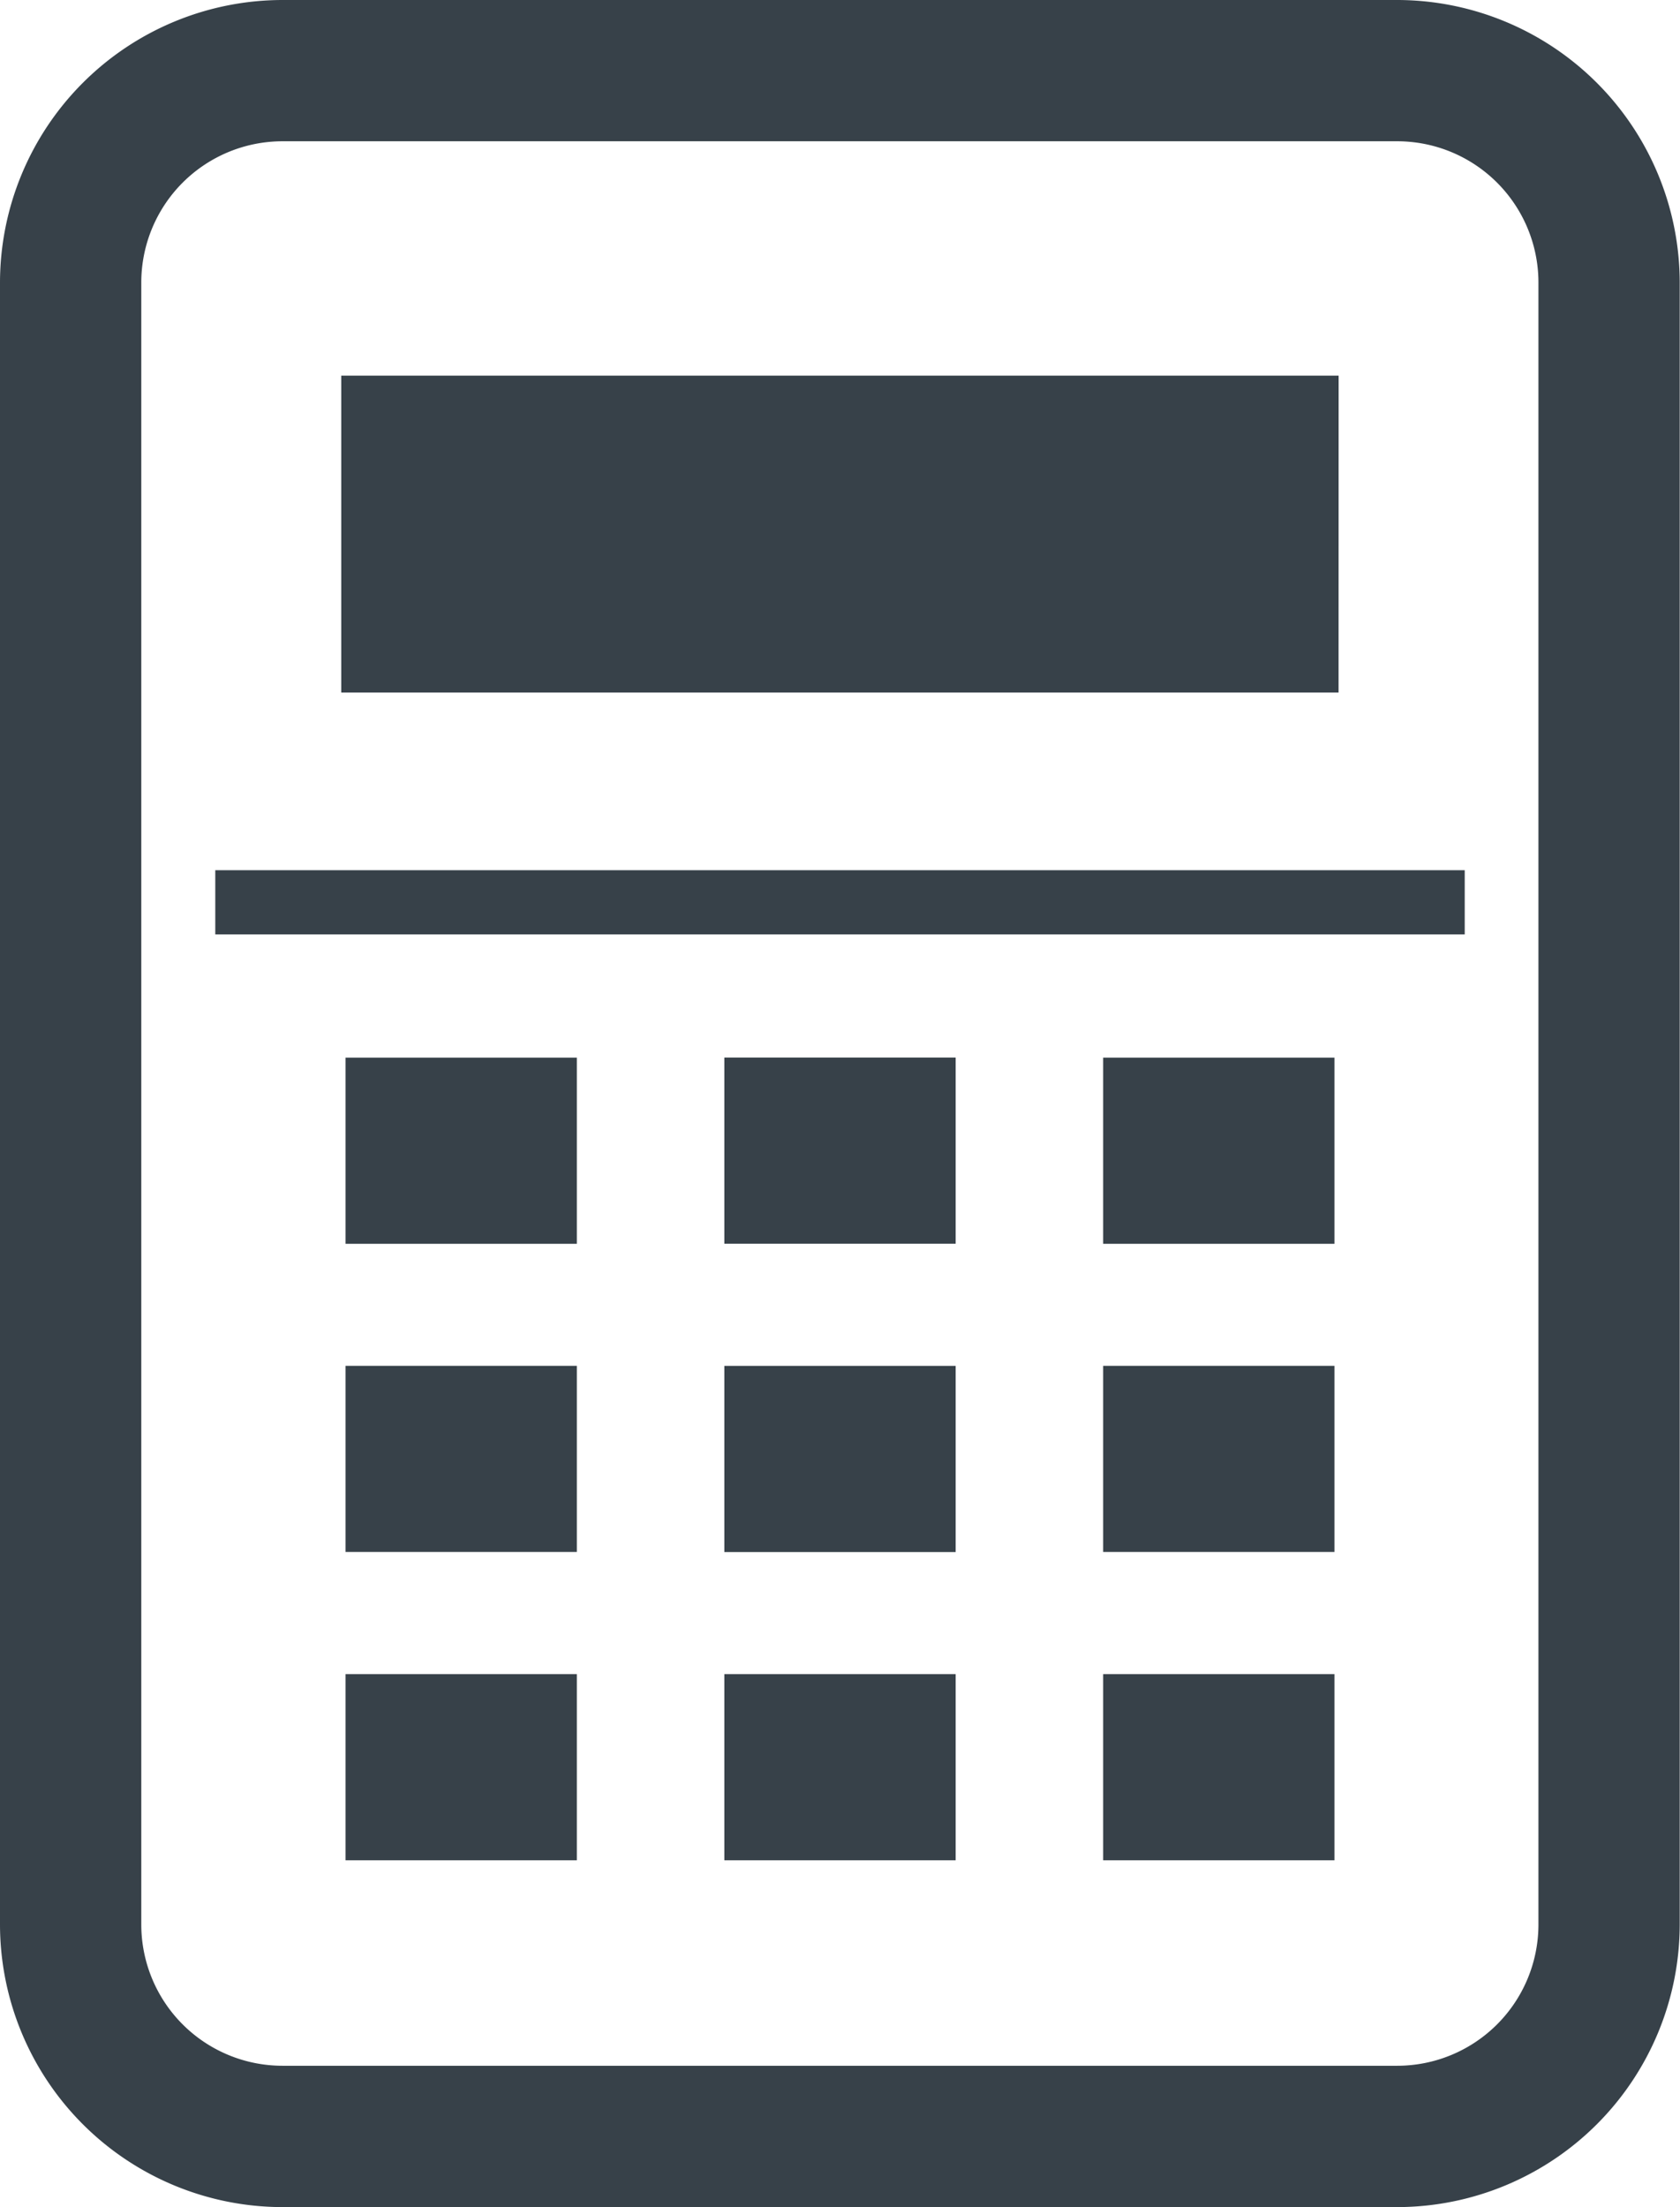
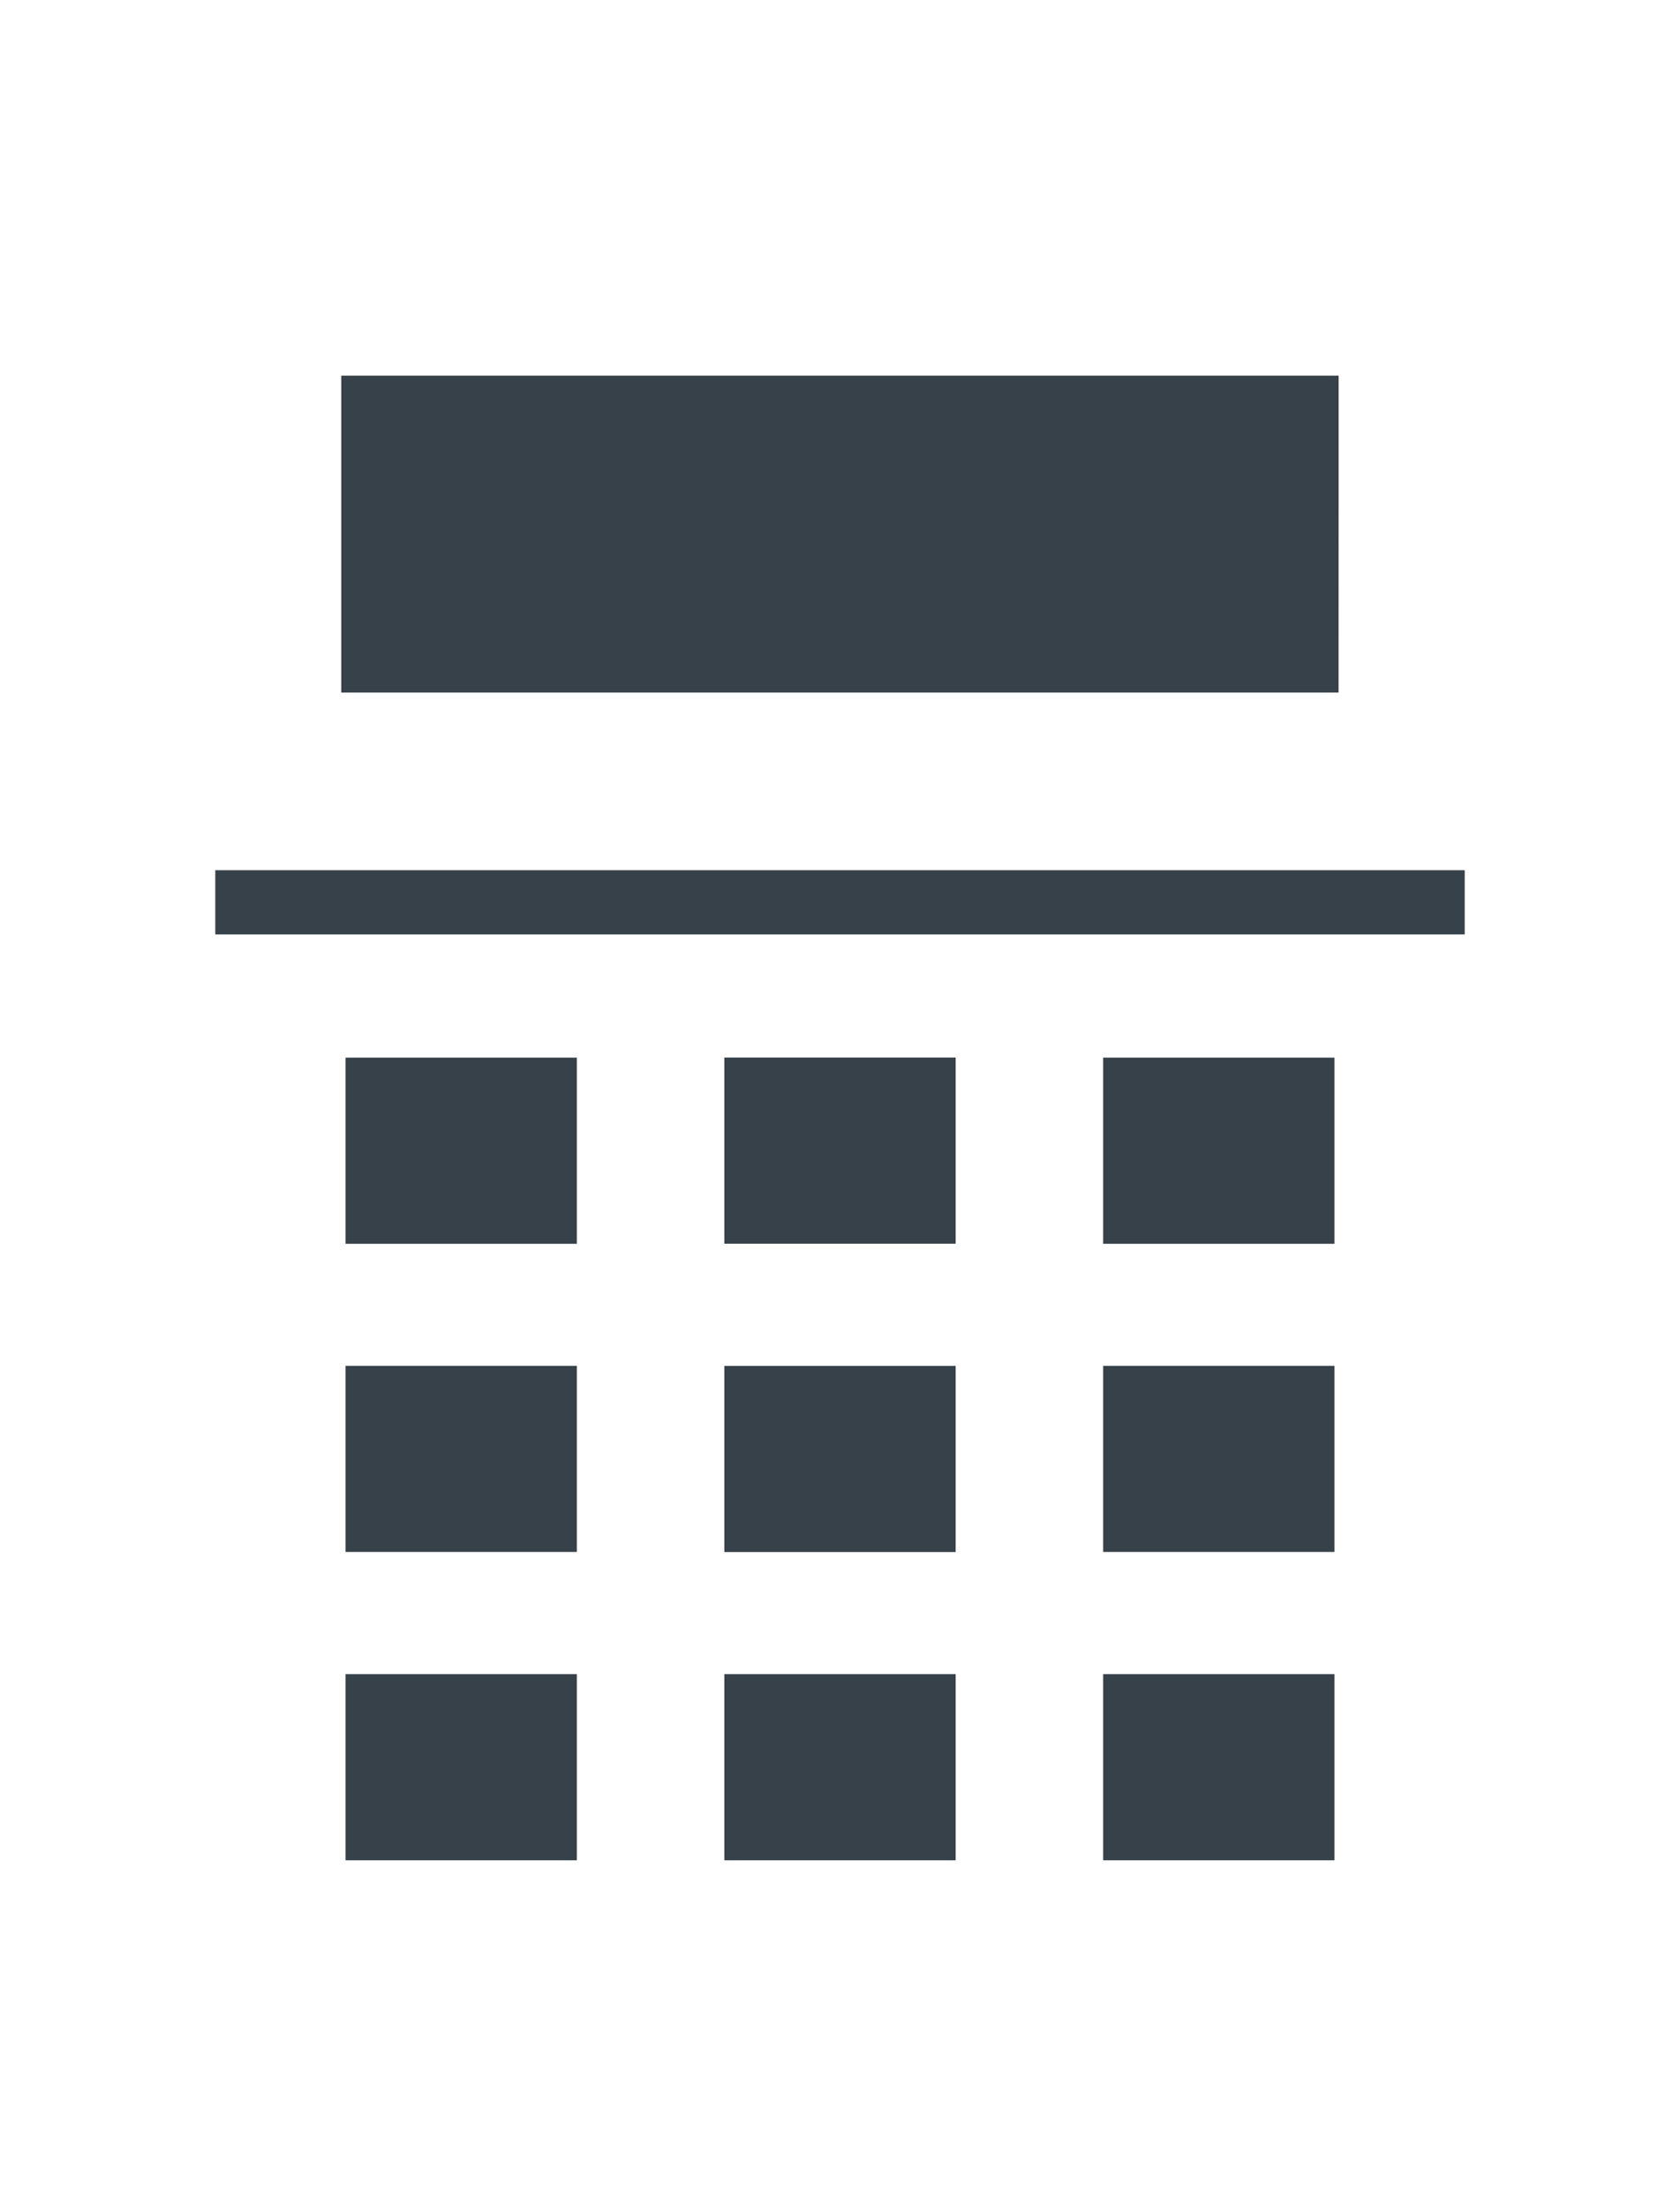
<svg xmlns="http://www.w3.org/2000/svg" width="24.114" height="31.668">
  <g fill="#374149">
-     <path d="M20.059 0h-16A4.059 4.059 0 000 4.055v23.558a4.059 4.059 0 004.055 4.055h16a4.06 4.06 0 004.055-4.055V4.055A4.06 4.06 0 0020.059 0zM2.028 4.055a2.027 2.027 0 012.027-2.028h16a2.027 2.027 0 012.027 2.028v23.558a2.027 2.027 0 01-2.027 2.027h-16a2.027 2.027 0 01-2.027-2.027z" />
    <path d="M3.09 12.486h17.934v.921H3.09zM19.214 5.39H4.898v4.547h14.315zM8.28 15.175H4.96v2.671h3.32v-2.661zm2.117-.001h3.32v2.671h-3.32zm8.757.001h-3.32v2.671h3.32v-2.661zM8.28 19.597H4.96v2.671h3.32v-2.661zm2.117.001h3.32v2.671h-3.32zm8.757-.001h-3.32v2.671h3.32v-2.661zM8.28 24.031v-.01H4.96v2.671h3.32v-2.661zm2.117-.01h3.32v2.671h-3.32zm8.757.01v-.01h-3.32v2.671h3.32v-2.661z" />
  </g>
</svg>